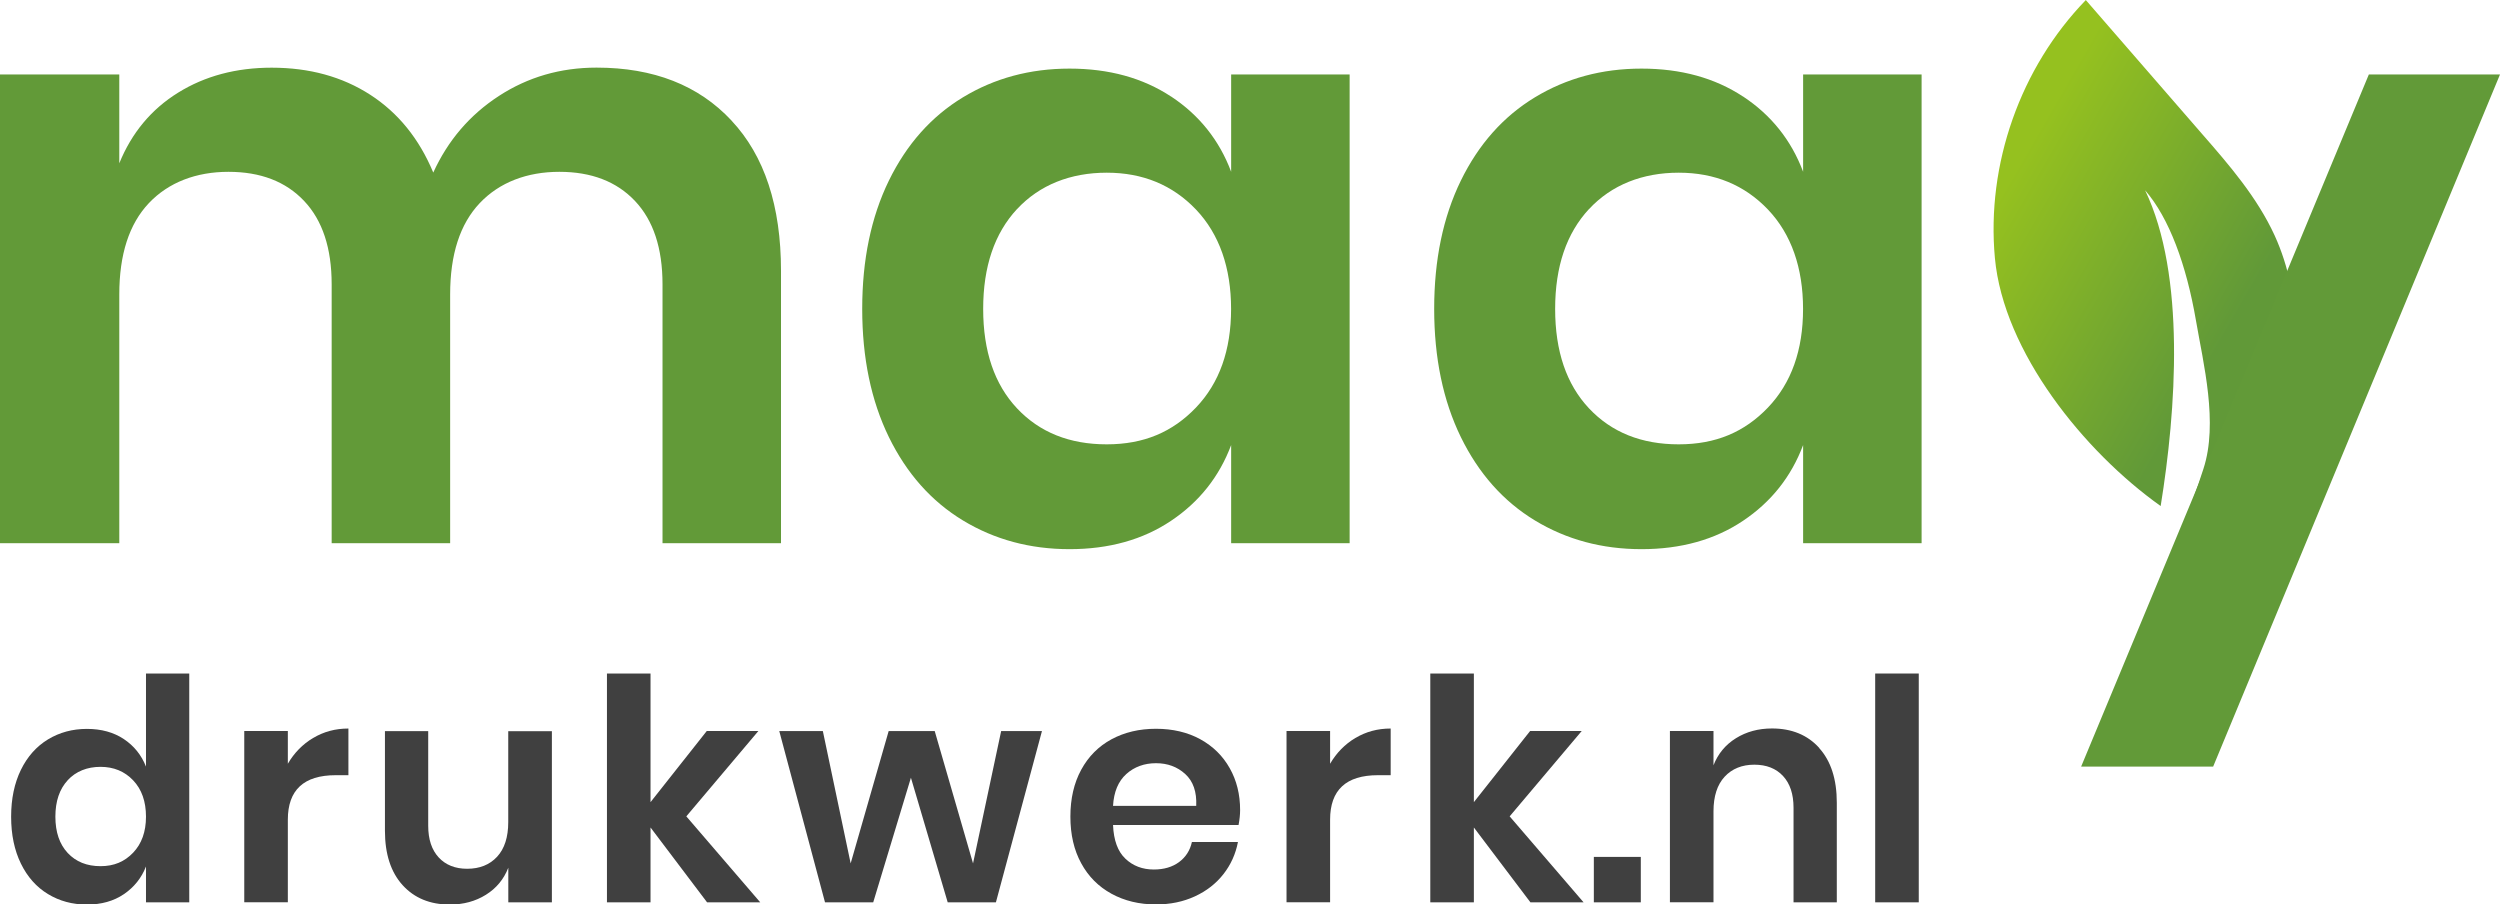
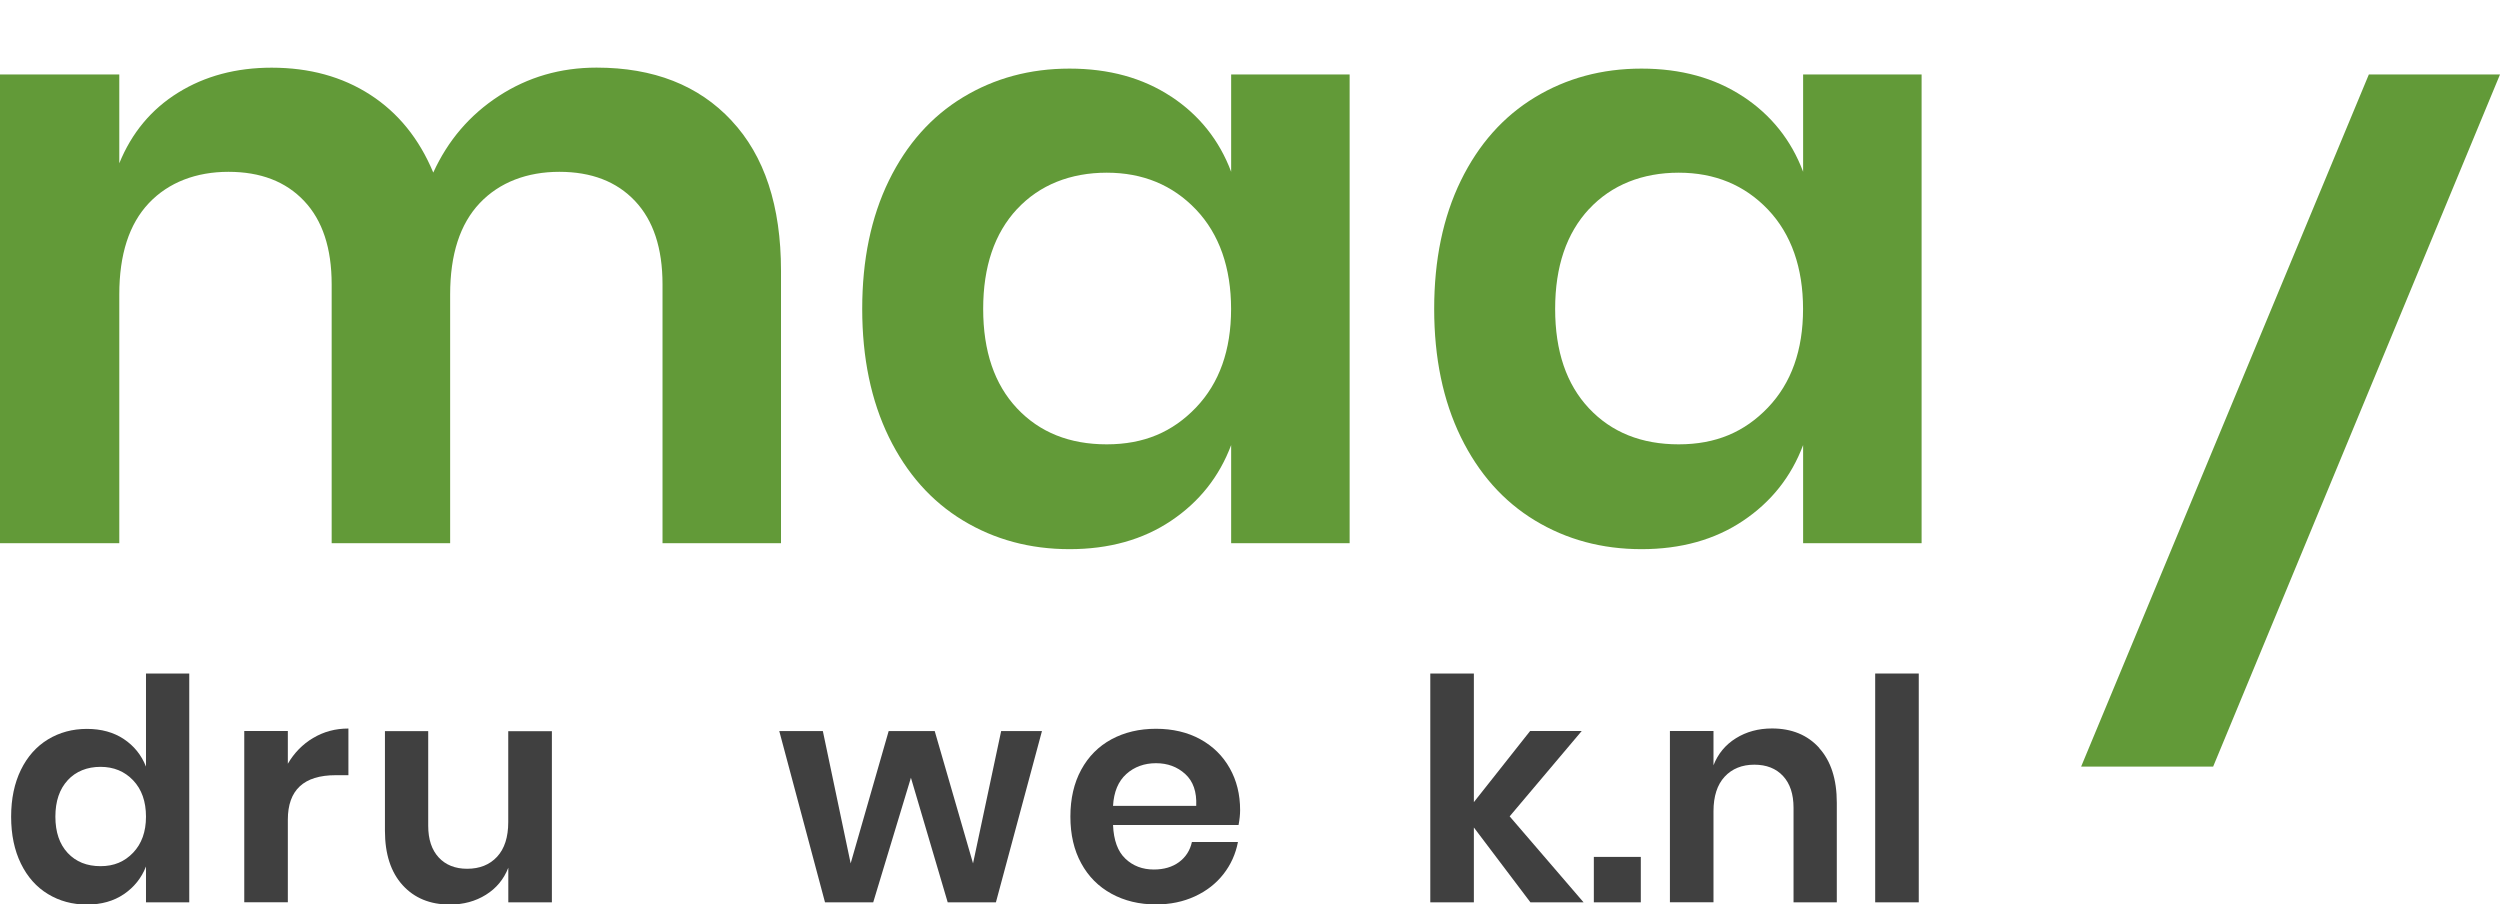
<svg xmlns="http://www.w3.org/2000/svg" id="Layer_2" data-name="Layer 2" viewBox="0 0 404.48 146.34">
  <defs>
    <style>
      .cls-1 {
        fill: url(#Naamloos_verloop_4);
      }

      .cls-1, .cls-2, .cls-3 {
        stroke-width: 0px;
      }

      .cls-2 {
        fill: #629a38;
      }

      .cls-3 {
        fill: #404040;
      }
    </style>
    <linearGradient id="Naamloos_verloop_4" data-name="Naamloos verloop 4" x1="154.88" y1="-39.65" x2="90.7" y2="-28.66" gradientTransform="translate(456 120.94) rotate(-159.72) scale(1 -1)" gradientUnits="userSpaceOnUse">
      <stop offset="0" stop-color="#95c11f" />
      <stop offset=".66" stop-color="#619938" />
    </linearGradient>
  </defs>
  <g id="Laag_1" data-name="Laag 1">
    <g>
      <path class="cls-2" d="m118.35,19.51c5.34,5.7,8.01,13.81,8.01,24.3v44.08h-19.17v-41.89c0-5.84-1.48-10.34-4.45-13.48-2.97-3.15-7.05-4.72-12.25-4.72s-9.68,1.69-12.87,5.06c-3.2,3.38-4.79,8.31-4.79,14.78v40.25h-19.17v-41.89c0-5.84-1.48-10.34-4.45-13.48-2.97-3.15-7.05-4.72-12.25-4.72s-9.68,1.69-12.87,5.06c-3.2,3.38-4.79,8.31-4.79,14.78v40.25H0V12.05h19.3v14.37c2.01-4.93,5.18-8.74,9.52-11.43,4.33-2.69,9.38-4.04,15.13-4.04,6.11,0,11.43,1.46,15.95,4.38,4.52,2.92,7.92,7.12,10.2,12.59,2.37-5.2,5.91-9.33,10.61-12.39,4.7-3.06,9.97-4.59,15.81-4.59,9.22,0,16.5,2.85,21.83,8.56Z" />
      <path class="cls-2" d="m189.47,15.61c4.56,3.01,7.8,7.07,9.72,12.18v-15.74h19.17v75.84h-19.17v-15.88c-1.92,5.11-5.16,9.2-9.72,12.25-4.56,3.06-10.04,4.59-16.43,4.59s-12.14-1.55-17.25-4.65c-5.11-3.1-9.1-7.6-11.98-13.49-2.87-5.89-4.31-12.8-4.31-20.74s1.44-14.85,4.31-20.74c2.88-5.89,6.87-10.38,11.98-13.48,5.11-3.1,10.86-4.65,17.25-4.65s11.86,1.51,16.43,4.52Zm-24.92,18.21c-3.65,3.93-5.48,9.31-5.48,16.16s1.83,12.21,5.48,16.09c3.65,3.88,8.49,5.82,14.51,5.82s10.65-1.99,14.44-5.95c3.79-3.97,5.68-9.29,5.68-15.95s-1.9-12.12-5.68-16.09c-3.79-3.97-8.6-5.96-14.44-5.96s-10.86,1.96-14.51,5.89Z" />
      <path class="cls-2" d="m282.01,15.61c4.56,3.01,7.8,7.07,9.72,12.18v-15.74h19.17v75.84h-19.17v-15.88c-1.92,5.11-5.16,9.2-9.72,12.25-4.56,3.06-10.04,4.59-16.43,4.59s-12.14-1.55-17.25-4.65c-5.11-3.1-9.1-7.6-11.98-13.49-2.87-5.89-4.31-12.8-4.31-20.74s1.44-14.85,4.31-20.74c2.88-5.89,6.87-10.38,11.98-13.48,5.11-3.1,10.86-4.65,17.25-4.65s11.86,1.51,16.43,4.52Zm-24.92,18.21c-3.65,3.93-5.48,9.31-5.48,16.16s1.83,12.21,5.48,16.09c3.65,3.88,8.49,5.82,14.51,5.82s10.65-1.99,14.44-5.95c3.79-3.97,5.68-9.29,5.68-15.95s-1.9-12.12-5.68-16.09c-3.79-3.97-8.6-5.96-14.44-5.96s-10.86,1.96-14.51,5.89Z" />
    </g>
-     <path class="cls-1" d="m337.46,0c6.27,7.22,12.54,14.43,18.79,21.64,4.46,5.1,8.94,10.3,11.77,16.46,2.33,5.12,3.39,10.68,3.4,16.3.04,3.22-.26,6.47-.84,9.67l.09.03-.19.51c-.6,3.18-1.47,6.31-2.56,9.33-.56,1.58-1.2,3.13-1.89,4.68-.62,1.42-1.28,2.81-1.97,4.2-.56,1.28-1.2,2.94-1.87,4.76l-8.82-3.26c1.04-2.81.68-1.01,3.12-8.44,2.44-7.43-.01-17.09-1.2-24.02-1.54-8.98-4.33-16.59-8.23-21.08,6.61,13.77,5.02,35.63,2.52,51.09-12.41-8.81-25.42-24.96-26.82-40.12-1.4-15.16,4.12-30.82,14.72-41.75Z" />
    <polygon class="cls-2" points="383.26 12.05 336.71 124.03 358.07 124.03 404.48 12.05 383.26 12.05" />
    <g>
      <path class="cls-3" d="m20.04,119.58c1.65,1.1,2.84,2.58,3.58,4.45v-15.06h7v37.02h-7v-5.8c-.73,1.87-1.93,3.36-3.58,4.48s-3.64,1.68-5.98,1.68-4.44-.57-6.3-1.7c-1.87-1.13-3.33-2.78-4.38-4.93-1.05-2.15-1.58-4.68-1.58-7.58s.53-5.43,1.58-7.58c1.05-2.15,2.51-3.79,4.38-4.93,1.87-1.13,3.97-1.7,6.3-1.7s4.33.55,5.98,1.65Zm-9.08,6.65c-1.33,1.43-2,3.4-2,5.9s.67,4.46,2,5.88c1.33,1.42,3.1,2.13,5.3,2.13s3.89-.73,5.28-2.18c1.38-1.45,2.08-3.39,2.08-5.83s-.69-4.43-2.08-5.88c-1.38-1.45-3.14-2.18-5.28-2.18s-3.97.72-5.3,2.15Z" />
      <path class="cls-3" d="m50.67,119.4c1.7-1.02,3.6-1.53,5.7-1.53v7.55h-2.05c-5.17,0-7.75,2.4-7.75,7.2v13.36h-7.05v-27.71h7.05v5.3c1.03-1.77,2.4-3.16,4.1-4.18Z" />
      <path class="cls-3" d="m89.29,118.28v27.71h-7.05v-5.6c-.73,1.87-1.94,3.33-3.63,4.38-1.68,1.05-3.63,1.58-5.83,1.58-3.2,0-5.75-1.05-7.65-3.15s-2.85-5.03-2.85-8.8v-16.11h7v15.31c0,2.2.57,3.91,1.7,5.13,1.13,1.22,2.67,1.83,4.6,1.83,2.03,0,3.65-.65,4.85-1.95,1.2-1.3,1.8-3.17,1.8-5.6v-14.71h7.05Z" />
-       <path class="cls-3" d="m114.4,145.99l-9.15-12.11v12.11h-7.05v-37.02h7.05v20.81l9.1-11.51h8.35l-11.66,13.81,11.96,13.91h-8.6Z" />
      <path class="cls-3" d="m168.58,118.28l-7.45,27.71h-7.8l-5.95-20.16-6.1,20.16h-7.8l-7.4-27.71h7.05l4.5,21.41,6.15-21.41h7.45l6.2,21.41,4.55-21.41h6.6Z" />
      <path class="cls-3" d="m200.39,133.48h-20.31c.1,2.47.77,4.29,2,5.45,1.23,1.17,2.77,1.75,4.6,1.75,1.63,0,2.99-.4,4.08-1.2,1.08-.8,1.78-1.88,2.08-3.25h7.45c-.37,1.93-1.15,3.67-2.35,5.2s-2.74,2.73-4.63,3.6c-1.89.87-3.98,1.3-6.28,1.3-2.7,0-5.1-.58-7.2-1.73-2.1-1.15-3.74-2.79-4.9-4.93-1.17-2.13-1.75-4.65-1.75-7.55s.58-5.43,1.75-7.58c1.17-2.15,2.8-3.79,4.9-4.93,2.1-1.13,4.5-1.7,7.2-1.7s5.13.57,7.18,1.7,3.63,2.69,4.75,4.68c1.12,1.98,1.68,4.24,1.68,6.78,0,.7-.08,1.5-.25,2.4Zm-8.63-8.25c-1.28-1.17-2.86-1.75-4.73-1.75s-3.5.58-4.8,1.75c-1.3,1.17-2.02,2.88-2.15,5.15h13.46c.1-2.27-.49-3.98-1.78-5.15Z" />
-       <path class="cls-3" d="m219.3,119.4c1.7-1.02,3.6-1.53,5.7-1.53v7.55h-2.05c-5.17,0-7.75,2.4-7.75,7.2v13.36h-7.05v-27.71h7.05v5.3c1.03-1.77,2.4-3.16,4.1-4.18Z" />
      <path class="cls-3" d="m247.61,145.99l-9.15-12.11v12.11h-7.05v-37.02h7.05v20.81l9.1-11.51h8.35l-11.66,13.81,11.96,13.91h-8.6Z" />
      <path class="cls-3" d="m265.47,138.64v7.35h-7.6v-7.35h7.6Z" />
      <path class="cls-3" d="m294.33,121.03c1.9,2.1,2.85,5.05,2.85,8.85v16.11h-7v-15.31c0-2.2-.57-3.91-1.7-5.13-1.13-1.22-2.68-1.83-4.65-1.83s-3.6.65-4.8,1.95-1.8,3.17-1.8,5.6v14.71h-7.05v-27.71h7.05v5.55c.73-1.87,1.94-3.33,3.63-4.38s3.63-1.58,5.83-1.58c3.2,0,5.75,1.05,7.65,3.15Z" />
      <path class="cls-3" d="m310.44,108.97v37.02h-7.05v-37.02h7.05Z" />
    </g>
  </g>
</svg>